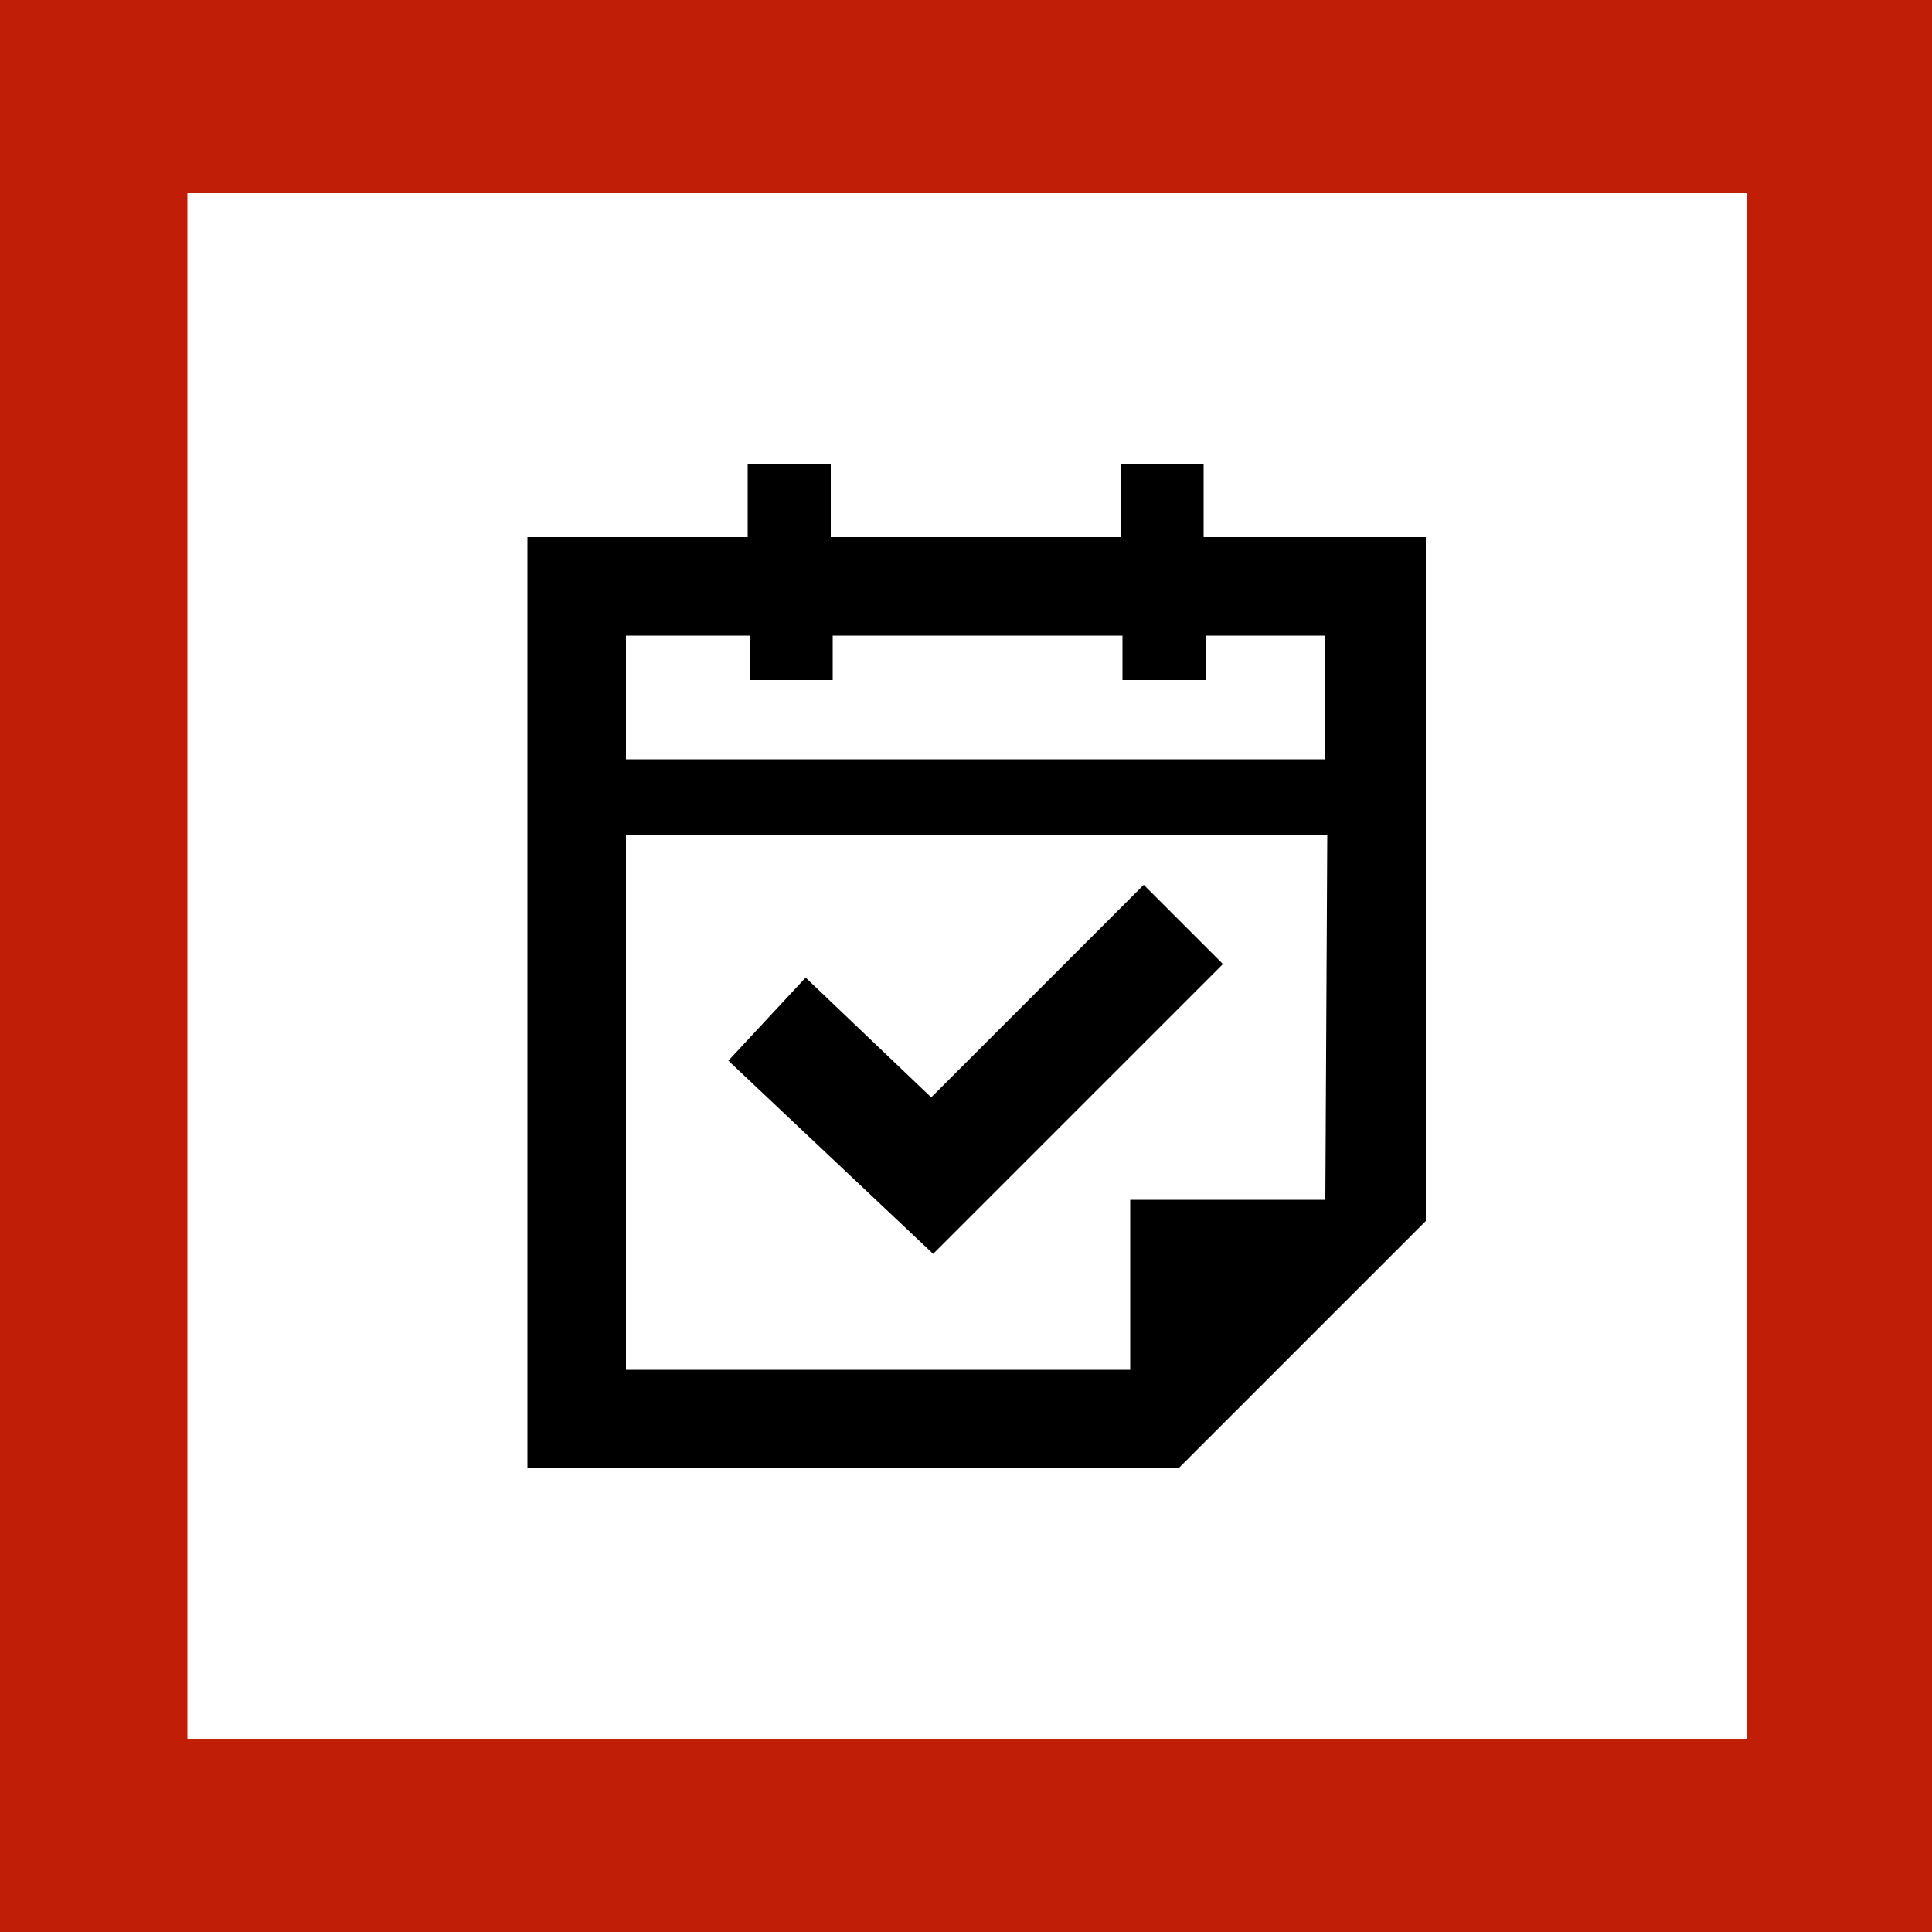
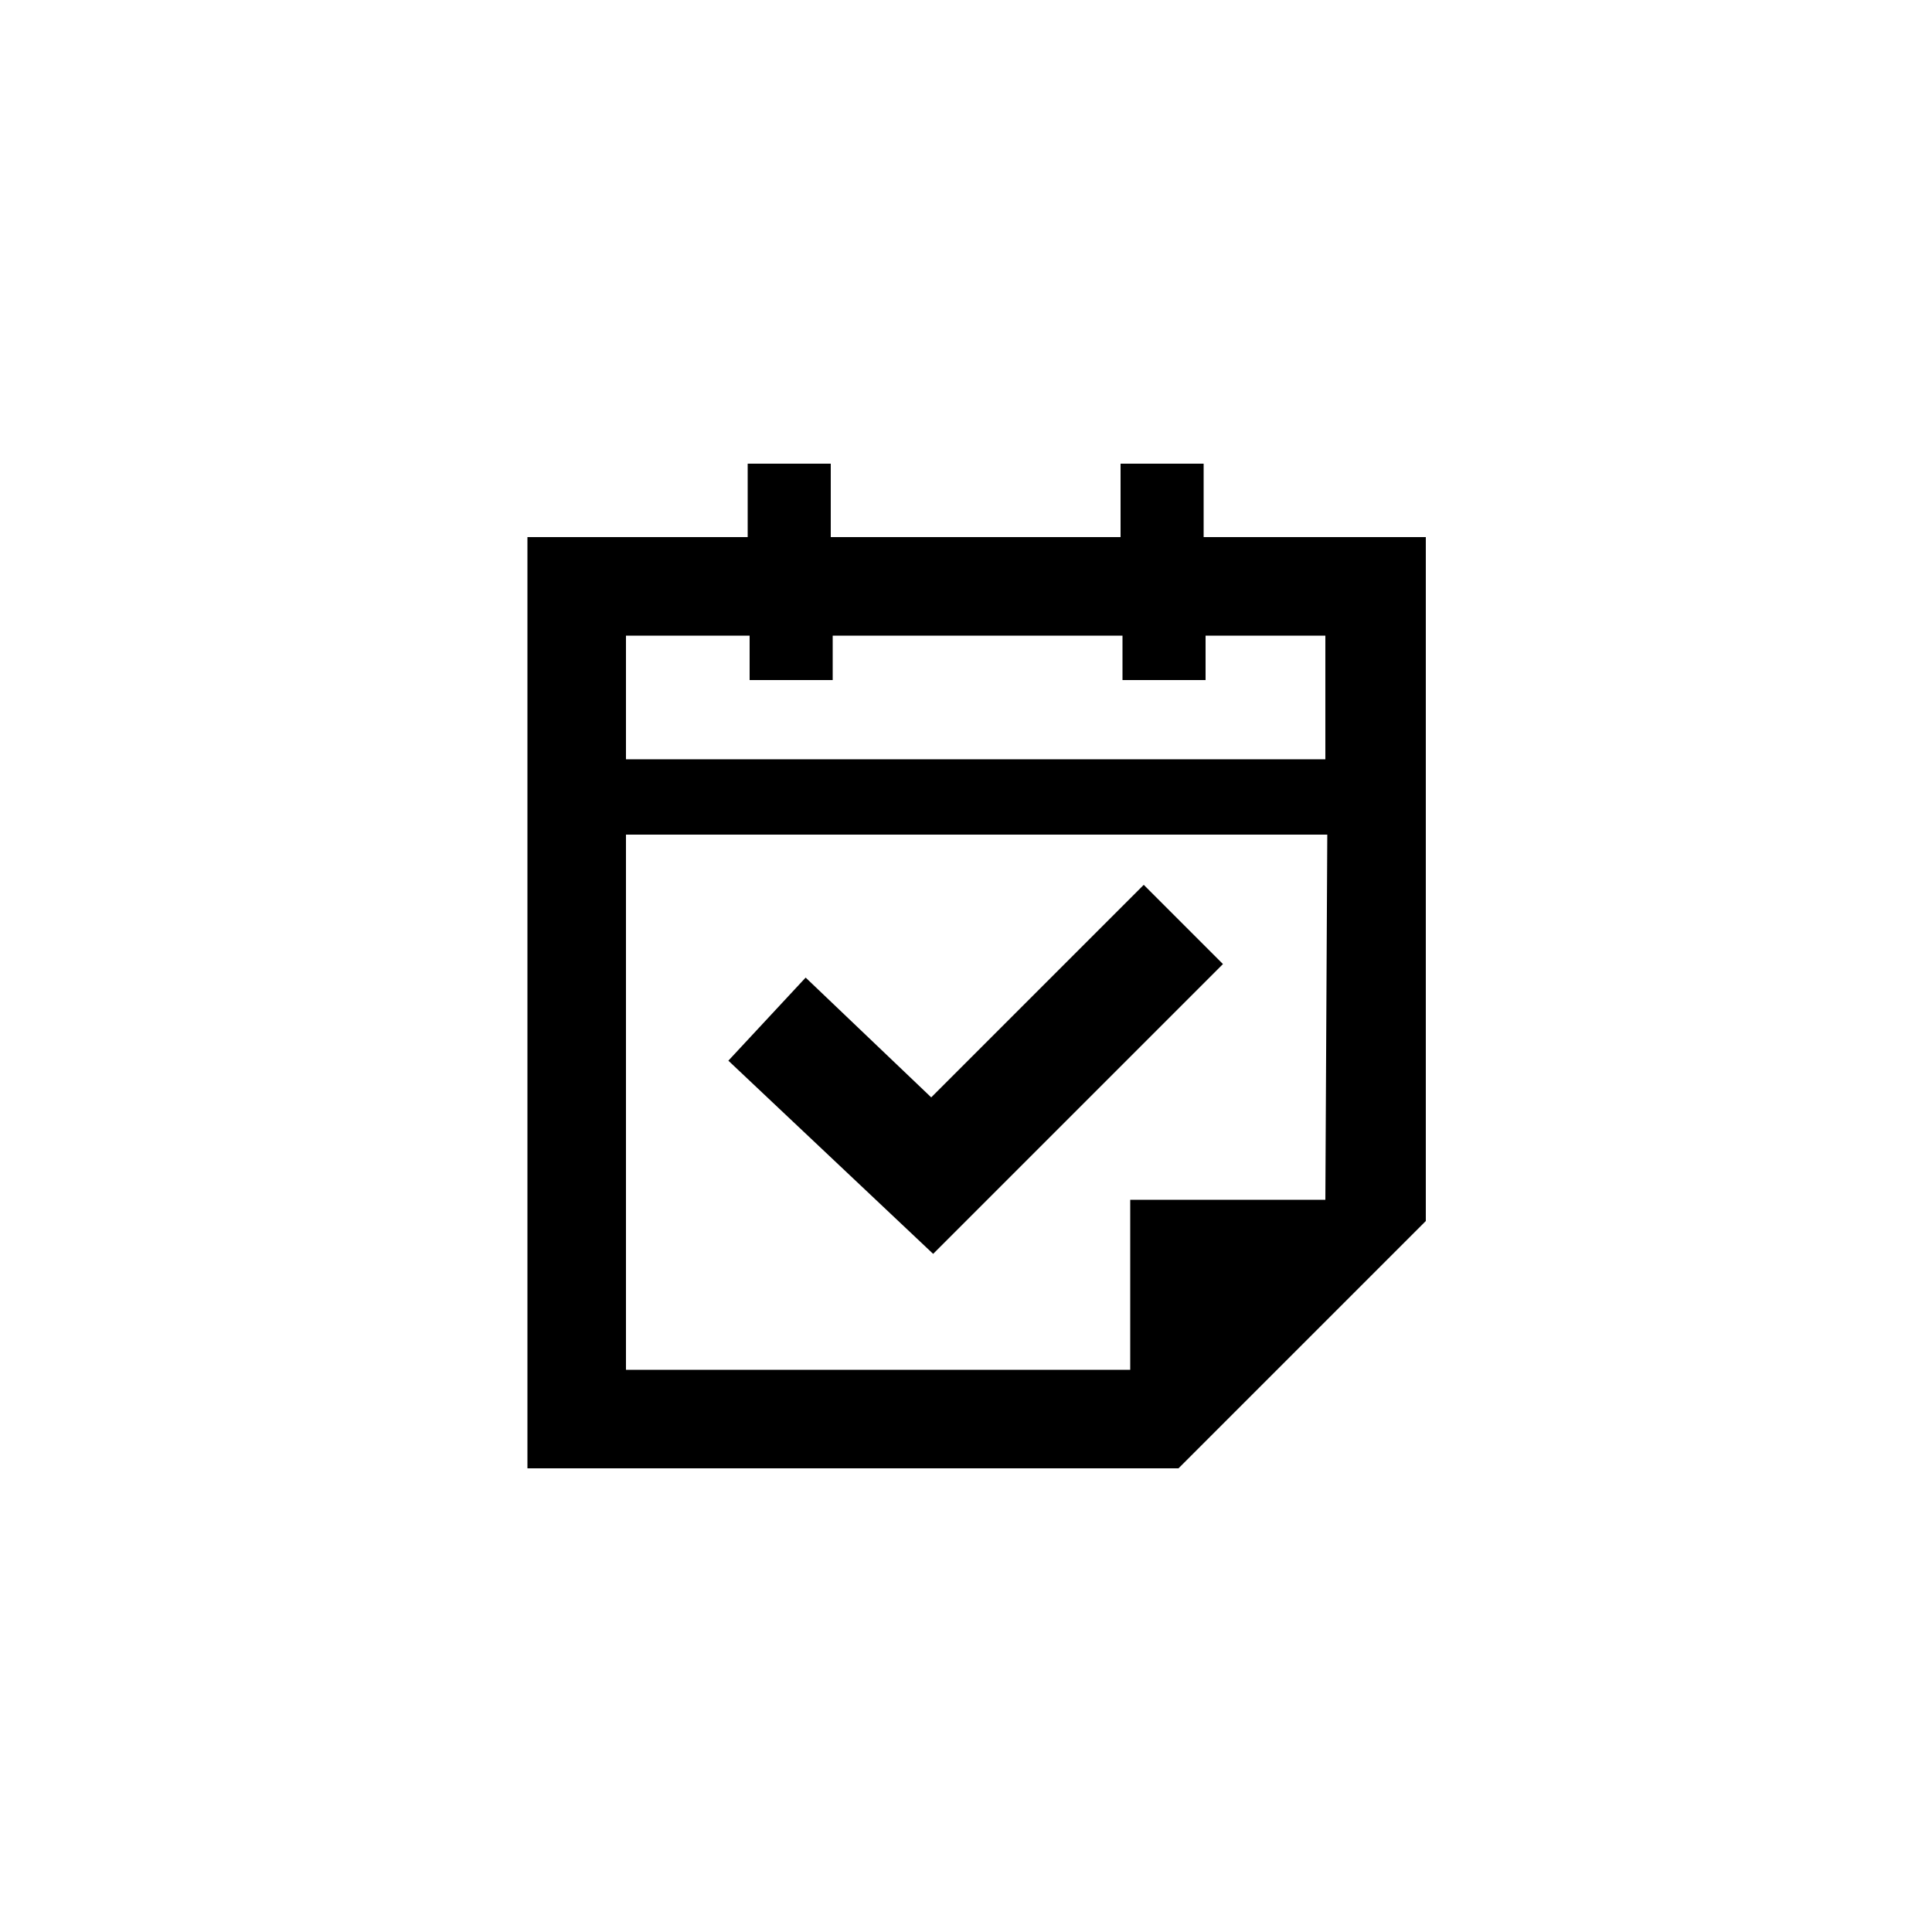
<svg xmlns="http://www.w3.org/2000/svg" viewBox="0 0 100 100">
  <path fill="#fff" d="M0 0h100v100H0z" />
-   <path d="M100 100H0V0h100v100zM9.7 90h80.7V10H9.7" fill="#c11e07" />
  <path d="M31.7 71.7h27.2v-9.1h10.5V42.9H31.7v28.8zm10-21.1l6.5 6.1 11-11 4.1 4.1-15 15-10.6-10 4-4.2zm21.1-16h-4.5v-2.4H42.7v2.4h-4.5v-2.4h-6.5v6.6h37.6v-6.6h-6.5z" fill="none" />
  <path d="M63.3 49.9l-4.1-4.1-11 11-6.5-6.2-4 4.3 10.6 10z" />
  <path d="M62.3 24H58v3.8H43V24h-4.3v3.8H27.3V76H61l12.8-12.8V27.8H62.3V24zm6.3 38.1H58.5v8.8H32.4V43.2h36.3l-.1 18.9zm0-29.2v6.4H32.4v-6.4h6.4v2.3h4.3v-2.3h15v2.3h4.3v-2.3h6.2z" />
</svg>